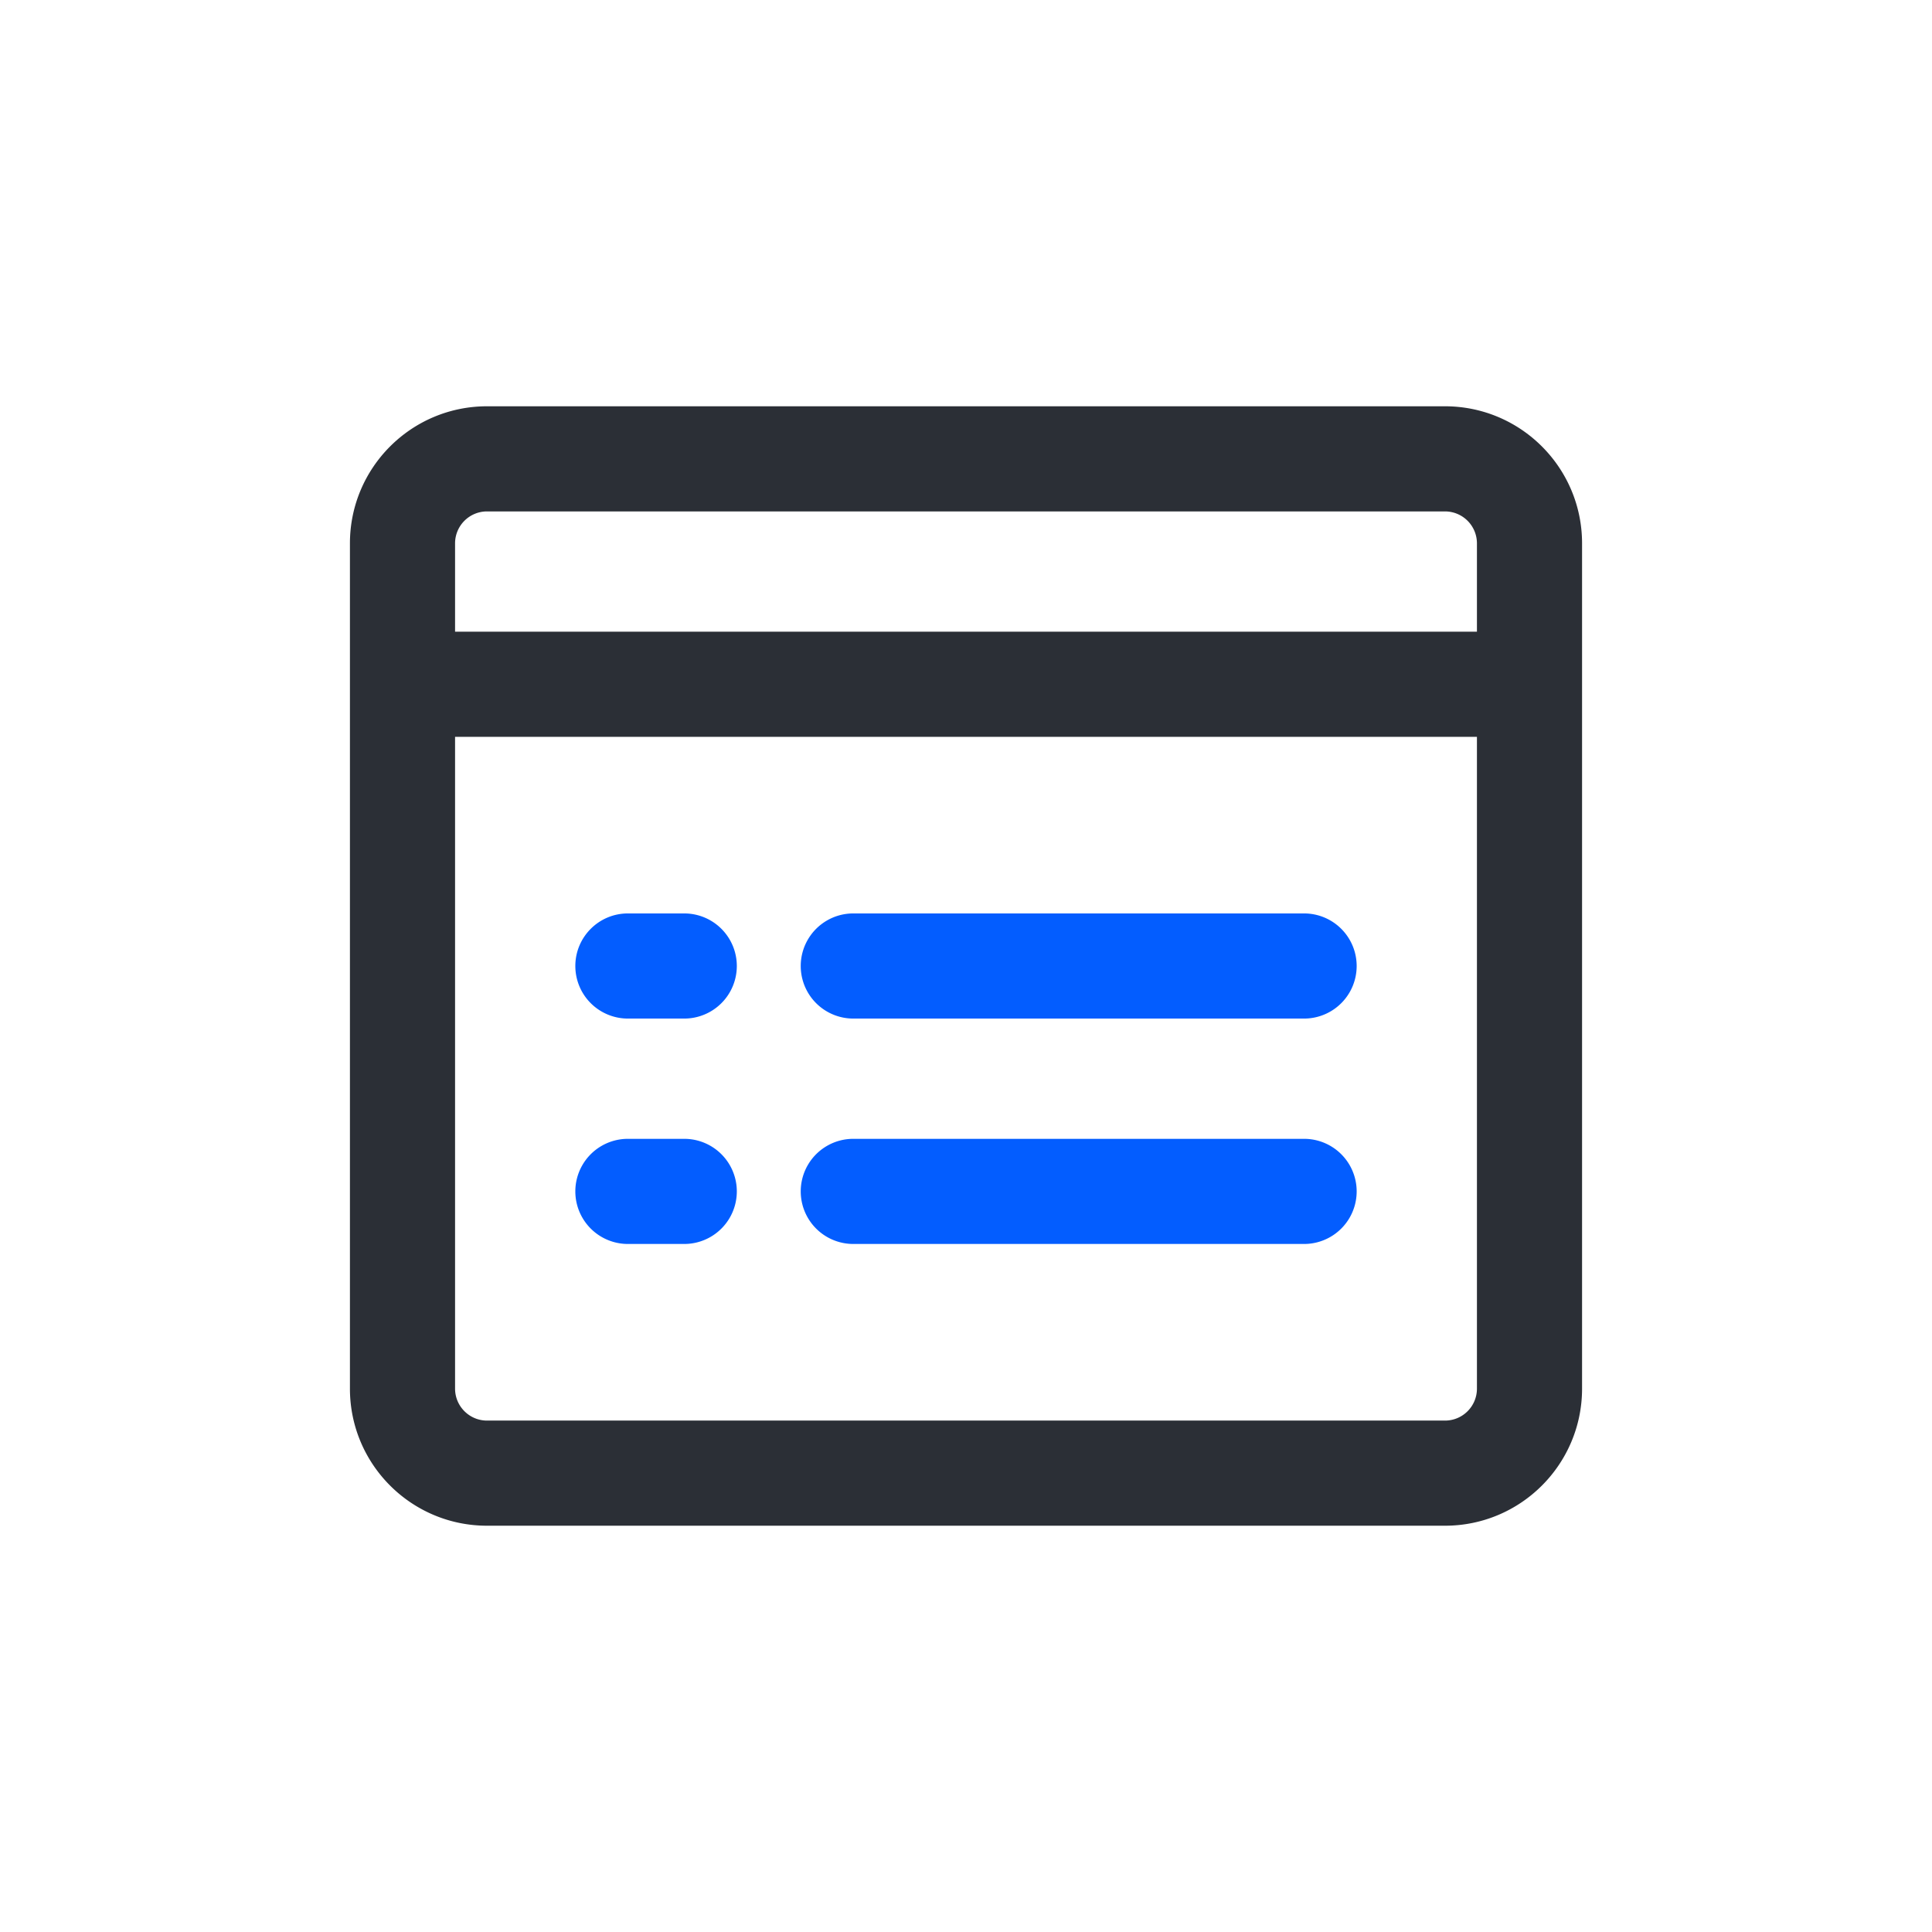
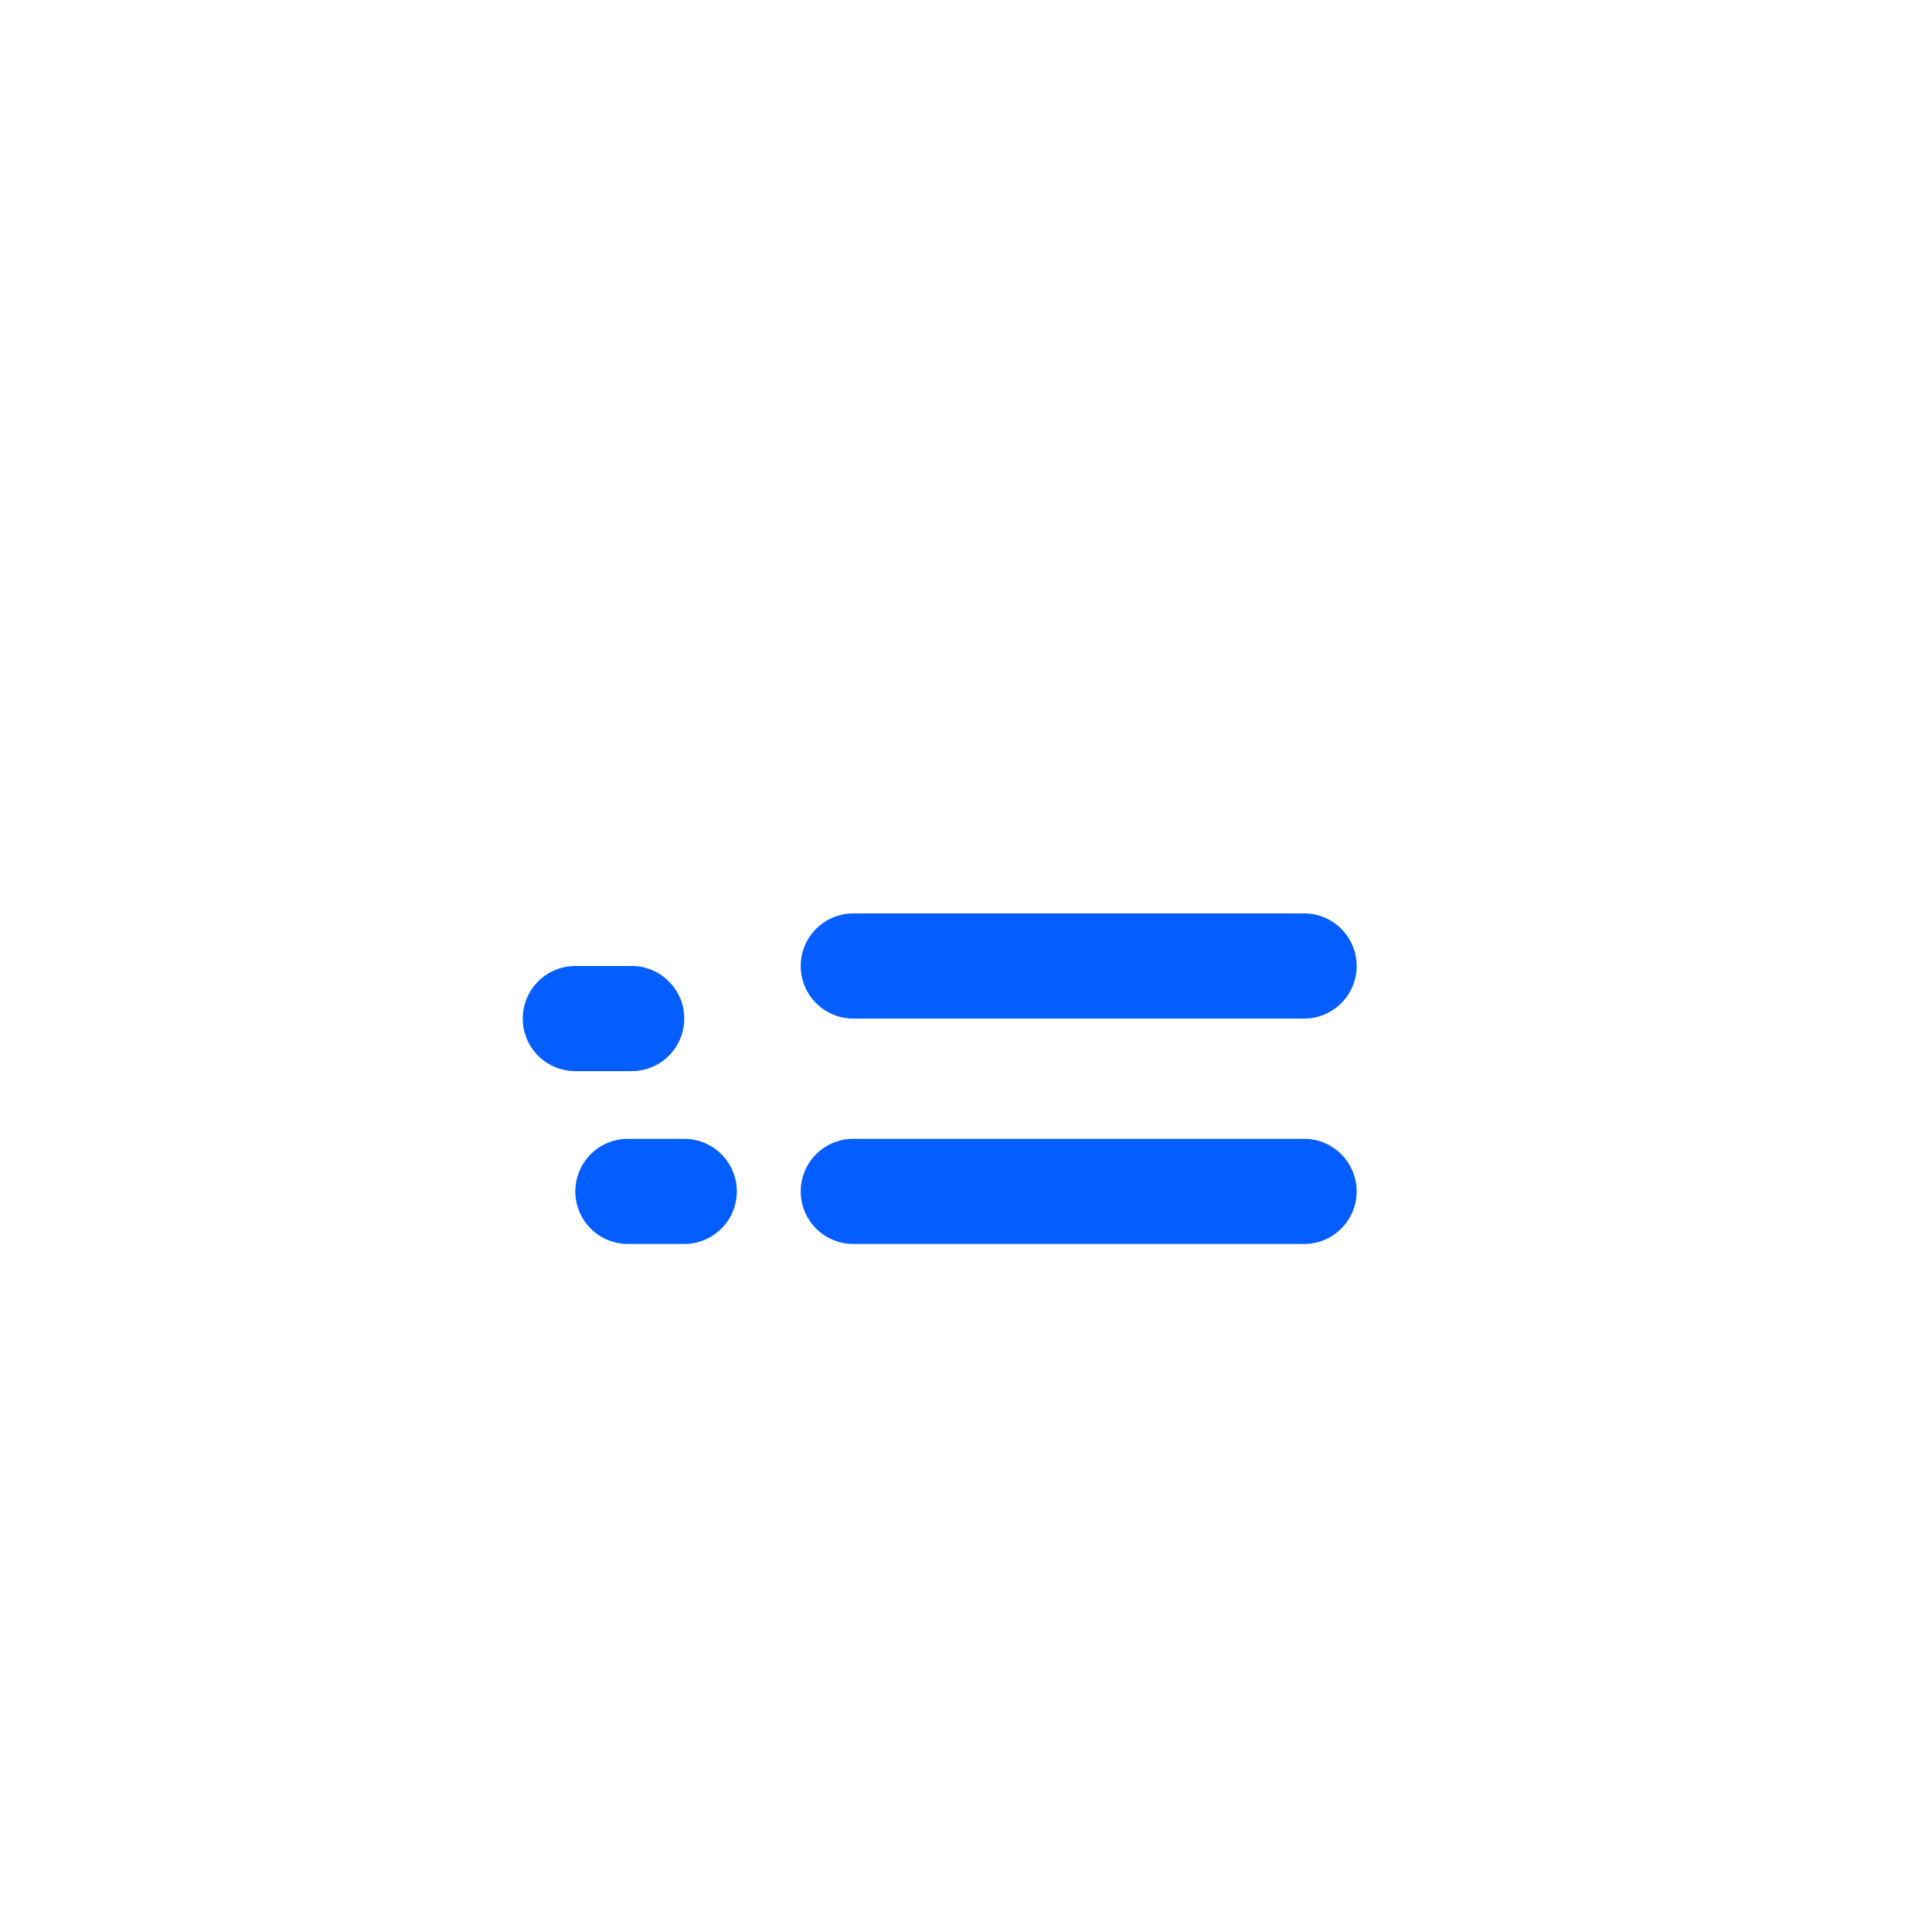
<svg xmlns="http://www.w3.org/2000/svg" t="1732469653671" class="icon" viewBox="0 0 1024 1024" version="1.1" p-id="5364" width="64" height="64">
-   <path d="M185.472 288c0-40.107 32.512-72.661 72.661-72.661h507.733c40.107 0 72.661 32.512 72.661 72.661v448c0 40.107-32.512 72.661-72.661 72.661H258.133c-40.107 0-72.661-32.512-72.661-72.661V288z m55.723 0v46.805h541.611V288a16.939 16.939 0 0 0-16.939-16.939H258.133a16.939 16.939 0 0 0-16.939 16.939z m541.611 102.528H241.195v345.472c0 9.344 7.595 16.939 16.939 16.939h507.733c9.387 0 16.939-7.595 16.939-16.939V390.528z" fill="#2B2F36" p-id="5365" />
-   <path d="M304.939 512c0-15.36 12.459-27.861 27.861-27.861h29.867a27.861 27.861 0 1 1 0 55.723h-29.867A27.861 27.861 0 0 1 304.939 512zM452.267 484.139a27.861 27.861 0 0 0 0 55.723h238.933a27.861 27.861 0 1 0 0-55.723h-238.933zM452.267 603.605a27.861 27.861 0 0 0 0 55.723h238.933a27.861 27.861 0 1 0 0-55.723h-238.933zM332.8 603.605a27.861 27.861 0 1 0 0 55.723h29.867a27.861 27.861 0 0 0 0-55.723h-29.867z" fill="#035DFF" p-id="5366" />
+   <path d="M304.939 512h29.867a27.861 27.861 0 1 1 0 55.723h-29.867A27.861 27.861 0 0 1 304.939 512zM452.267 484.139a27.861 27.861 0 0 0 0 55.723h238.933a27.861 27.861 0 1 0 0-55.723h-238.933zM452.267 603.605a27.861 27.861 0 0 0 0 55.723h238.933a27.861 27.861 0 1 0 0-55.723h-238.933zM332.8 603.605a27.861 27.861 0 1 0 0 55.723h29.867a27.861 27.861 0 0 0 0-55.723h-29.867z" fill="#035DFF" p-id="5366" />
</svg>